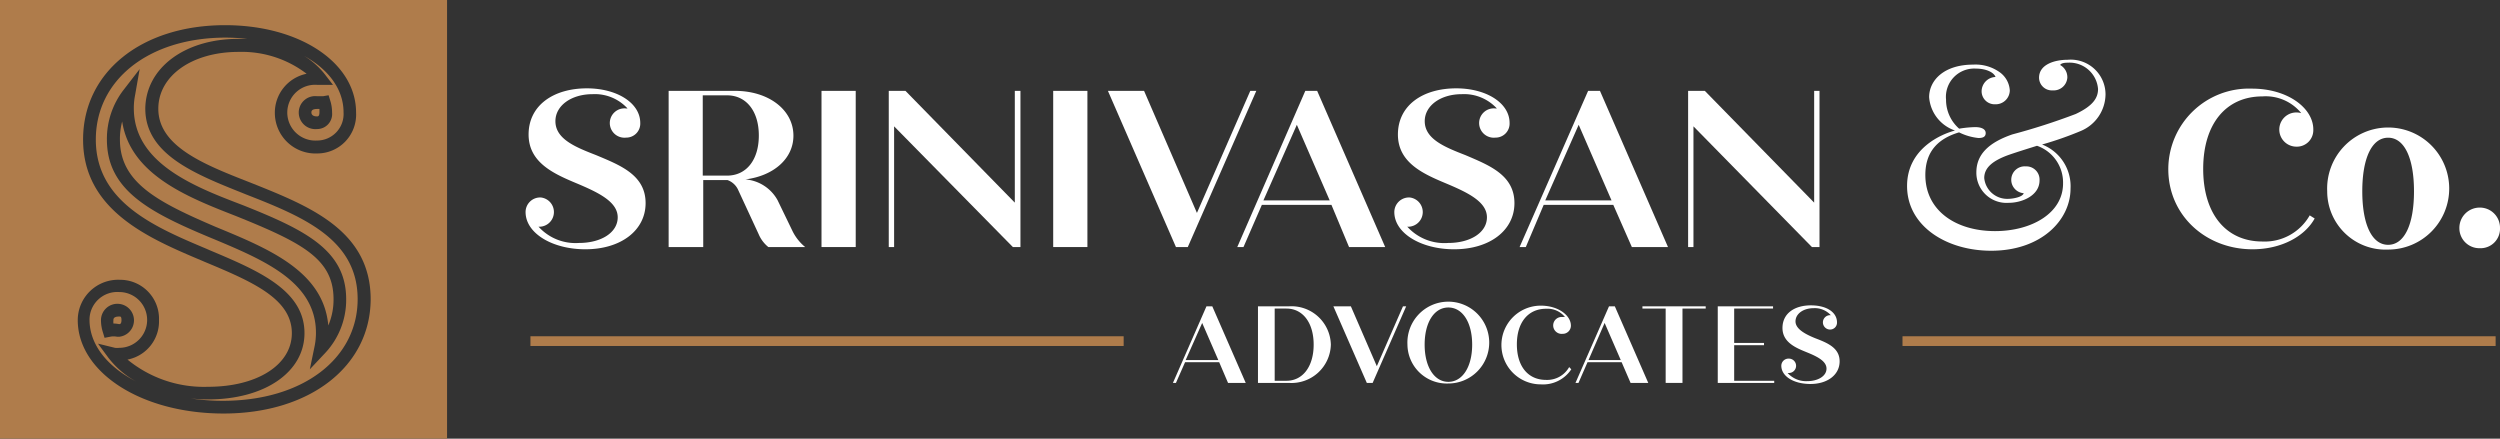
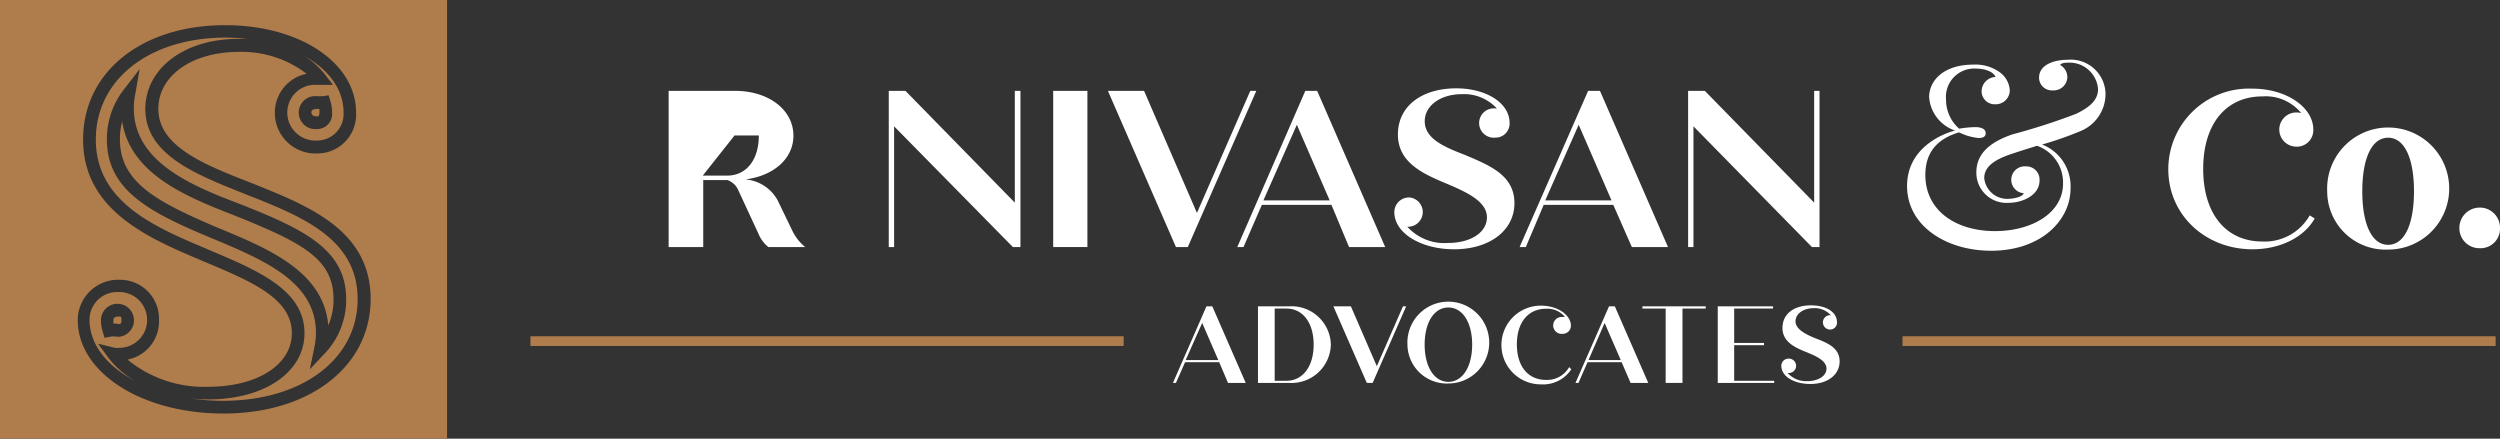
<svg xmlns="http://www.w3.org/2000/svg" width="257.24" height="45.14" viewBox="0 0 257.24 45.14">
  <rect x="0" y="0" width="257.24" height="45.14" fill="#333333" stroke="none" />
  <defs>
    <style>.a{fill:#fff;}.b{fill:none;stroke:#af7c4b;stroke-miterlimit:10;}.c{fill:#af7c4b;}</style>
  </defs>
-   <path class="a" d="M66.43,20.9c0,2.8-2.53,4.75-6.2,4.75-3.4,0-6.15-1.65-6.15-3.83a1.5,1.5,0,0,1,1.58-1.5,1.51,1.51,0,0,1,0,3,1.06,1.06,0,0,1-.25,0A5.12,5.12,0,0,0,59.56,25c2.32,0,4-1.08,4-2.64s-1.89-2.5-4-3.4c-2.39-1-5.17-2.13-5.17-5.12s2.55-4.75,6-4.75c3.1,0,5.49,1.51,5.49,3.56a1.44,1.44,0,0,1-1.45,1.51,1.51,1.51,0,1,1,0-3h.14a4.56,4.56,0,0,0-3.6-1.47c-2.19,0-3.82,1.18-3.82,2.78,0,1.84,2.07,2.67,4.18,3.49C63.81,17,66.43,18,66.43,20.9Z" />
-   <path class="a" d="M82.85,25.42H79.06a3.39,3.39,0,0,1-1-1.33l-2.14-4.62a1.91,1.91,0,0,0-1.06-.94h-2.5v6.89H68.8V9.35h6.84c3.42,0,6,1.93,6,4.61,0,2.39-2.07,4.14-4.94,4.5a4.16,4.16,0,0,1,3.31,2.14l1.49,3.08A4.93,4.93,0,0,0,82.85,25.42ZM72.31,18.07h2.5c2,0,3.27-1.63,3.27-4.13s-1.29-4.13-3.27-4.13h-2.5Z" />
-   <path class="a" d="M84.53,9.35h3.52V25.42H84.53Z" />
+   <path class="a" d="M82.85,25.42H79.06a3.39,3.39,0,0,1-1-1.33l-2.14-4.62a1.91,1.91,0,0,0-1.06-.94h-2.5v6.89H68.8V9.35h6.84c3.42,0,6,1.93,6,4.61,0,2.39-2.07,4.14-4.94,4.5a4.16,4.16,0,0,1,3.31,2.14l1.49,3.08A4.93,4.93,0,0,0,82.85,25.42ZM72.31,18.07h2.5c2,0,3.27-1.63,3.27-4.13h-2.5Z" />
  <path class="a" d="M105,9.35V25.42h-.78L92,13V25.42h-.55V9.35h1.72l11.25,11.5V9.35Z" />
  <path class="a" d="M108.37,9.35h3.52V25.42h-3.52Z" />
  <path class="a" d="M129.27,9.35l-7.05,16.07H121L114,9.35h3.72l5.44,12.56,5.49-12.56Z" />
  <path class="a" d="M137,21.08h-7.16l-1.89,4.34h-.64l7-16.07h1.22l7,16.07h-3.72Zm-.18-.46-3.38-7.78L130,20.62Z" />
  <path class="a" d="M155.83,20.9c0,2.8-2.53,4.75-6.21,4.75-3.39,0-6.15-1.65-6.15-3.83a1.51,1.51,0,0,1,1.59-1.5,1.51,1.51,0,0,1,0,3,1.1,1.1,0,0,1-.26,0A5.14,5.14,0,0,0,149,25c2.32,0,4-1.08,4-2.64s-1.88-2.5-4-3.4c-2.39-1-5.16-2.13-5.16-5.12s2.54-4.75,6-4.75c3.1,0,5.49,1.51,5.49,3.56a1.44,1.44,0,0,1-1.45,1.51,1.51,1.51,0,1,1,0-3h.14a4.58,4.58,0,0,0-3.61-1.47c-2.18,0-3.81,1.18-3.81,2.78,0,1.84,2.07,2.67,4.18,3.49C153.21,17,155.83,18,155.83,20.9Z" />
  <path class="a" d="M166,21.08h-7.16L157,25.42h-.64l7.05-16.07h1.22l7,16.07h-3.72Zm-.18-.46-3.38-7.78L159,20.62Z" />
  <path class="a" d="M187.22,9.35V25.42h-.78L174.25,13V25.42h-.55V9.35h1.72l11.25,11.5V9.35Z" />
  <path class="a" d="M216.65,9.72a4.13,4.13,0,0,1-2.53,3.75,34.92,34.92,0,0,1-4,1.4,4.6,4.6,0,0,1,2.93,4.53c0,3.24-3,6.4-8.17,6.4-4.62,0-8.65-2.55-8.65-6.66,0-3.88,3.57-5.35,4.93-5.71A3.93,3.93,0,0,1,198.5,10c0-1.74,1.54-3.35,4.52-3.35a4.27,4.27,0,0,1,2.78.81,2.48,2.48,0,0,1,1,1.84,1.45,1.45,0,0,1-1.5,1.43,1.34,1.34,0,0,1-1.4-1.35,1.49,1.49,0,0,1,1.43-1.46c-.16-.46-.94-.86-2-.86a2.91,2.91,0,0,0-3.09,3.18,3.94,3.94,0,0,0,1.35,3,11.28,11.28,0,0,1,1.66-.16c.64,0,1.07.21,1.07.61s-.3.51-.74.51a5.74,5.74,0,0,1-2-.58c-2.06.61-3.47,1.89-3.47,4.38,0,3.69,3.16,5.78,7.17,5.78,3.77,0,7-1.85,7-4.9A4,4,0,0,0,209.6,15c-1.21.38-2.36.74-3.08,1-1.33.51-2.35,1.17-2.35,2.32a2.37,2.37,0,0,0,2.45,2.14c.49,0,1.51-.18,1.61-.58a1.38,1.38,0,0,1,.21-2.76,1.36,1.36,0,0,1,1.42,1.45c0,1.53-1.76,2.3-3.18,2.3a3.1,3.1,0,0,1-3.32-3.13c0-1.85,1.27-3.07,3.7-3.91a66.23,66.23,0,0,0,6.52-2.1c1.79-.84,2.3-1.66,2.3-2.57a2.94,2.94,0,0,0-3.1-2.71c-.44,0-.72.08-.8.24A1.43,1.43,0,0,1,212.72,8a1.41,1.41,0,0,1-1.5,1.3A1.32,1.32,0,0,1,209.81,8c0-1.4,1.66-1.85,2.94-1.85A3.58,3.58,0,0,1,216.65,9.72Z" />
  <path class="a" d="M238.17,22.48c-1,1.82-3.4,3.17-6.4,3.17-4.8,0-8.66-3.49-8.66-8.24a8.3,8.3,0,0,1,8.61-8.29c3.67,0,6.31,2,6.31,4.2v.07a1.69,1.69,0,0,1-1.74,1.7,1.76,1.76,0,1,1,0-3.52,2,2,0,0,1,.5.07,4.72,4.72,0,0,0-4-1.72c-3.72,0-6.09,2.8-6.09,7.46s2.37,7.47,6.09,7.47a5.32,5.32,0,0,0,4.87-2.69Z" />
  <path class="a" d="M239.46,19.68a6.28,6.28,0,1,1,6.27,6A6,6,0,0,1,239.46,19.68Zm8.93,0c0-3.44-1-5.51-2.66-5.51s-2.66,2.07-2.66,5.51,1,5.51,2.66,5.51S248.39,23.13,248.39,19.68Z" />
  <path class="a" d="M253.06,23.47a2.09,2.09,0,0,1,2.11-2.11,2.07,2.07,0,0,1,2.07,2.11,2,2,0,0,1-2.07,2.07A2.06,2.06,0,0,1,253.06,23.47Z" />
  <path class="a" d="M125.45,37.27h-3.51L121,39.4h-.31l3.45-7.88h.6l3.44,7.88h-1.82Zm-.09-.22-1.66-3.82L122,37.05Z" />
  <path class="a" d="M136.94,35.46a4.05,4.05,0,0,1-4.31,3.94h-3.19V31.52h3.19A4.05,4.05,0,0,1,136.94,35.46Zm-1.77,0c0-2.24-1.11-3.71-2.8-3.71h-1.21v7.43h1.21C134.06,39.18,135.17,37.7,135.17,35.46Z" />
  <path class="a" d="M144.69,31.52l-3.45,7.88h-.6l-3.44-7.88H139l2.67,6.16,2.69-6.16Z" />
  <path class="a" d="M144.82,35.46a4.21,4.21,0,1,1,4.21,4A4.05,4.05,0,0,1,144.82,35.46Zm6.66,0c0-2.3-1-3.82-2.45-3.82s-2.44,1.52-2.44,3.82,1,3.83,2.44,3.83S151.48,37.77,151.48,35.46Z" />
  <path class="a" d="M161.68,38a3.49,3.49,0,0,1-3.14,1.55,4.05,4.05,0,1,1,0-8.1c1.8,0,3.1,1,3.1,2.06v0a.84.84,0,0,1-.86.84.87.87,0,1,1,0-1.73,1,1,0,0,1,.25,0,2.32,2.32,0,0,0-1.95-.85c-1.82,0-3,1.38-3,3.66s1.16,3.66,3,3.66a2.59,2.59,0,0,0,2.38-1.32Z" />
  <path class="a" d="M166.86,37.27h-3.51l-.93,2.13h-.31l3.45-7.88h.6l3.44,7.88h-1.82Zm-.09-.22-1.66-3.82-1.66,3.82Z" />
  <path class="a" d="M175.51,31.75h-2.39V39.4h-1.73V31.75H169v-.23h6.51Z" />
  <path class="a" d="M182.56,39.18v.22h-5.81V31.52h5.69v.23h-4v3.54h3.07v.23h-3.07v3.66Z" />
  <path class="a" d="M189.29,37.18c0,1.38-1.24,2.33-3,2.33s-3-.81-3-1.88a.74.74,0,0,1,.78-.73.74.74,0,0,1,0,1.48h-.13a2.56,2.56,0,0,0,2,.84c1.14,0,2-.53,2-1.29s-.92-1.23-2-1.67-2.53-1-2.53-2.51,1.25-2.33,2.92-2.33,2.69.74,2.69,1.75a.71.71,0,0,1-.71.74.74.74,0,1,1,0-1.48h.07a2.22,2.22,0,0,0-1.76-.72c-1.07,0-1.87.58-1.87,1.36s1,1.31,2,1.72C188,35.27,189.29,35.77,189.29,37.18Z" />
  <line class="b" x1="195.76" y1="35.1" x2="256.79" y2="35.1" />
  <line class="b" x1="54.58" y1="35.1" x2="115.62" y2="35.1" />
  <path class="c" d="M11.15,36.81l-1.07-1.45,1.75.43a1.78,1.78,0,0,0,.44,0,2.87,2.87,0,0,0,0-5.74,2.86,2.86,0,0,0-3.06,2.84c0,2.57,1.83,4.82,4.75,6.34A9.21,9.21,0,0,1,11.15,36.81Zm1.12-5.54a1.7,1.7,0,0,1,0,3.38l-.22,0a1.75,1.75,0,0,0-.72,0l-.57.11-.17-.56a4.13,4.13,0,0,1-.2-1.25A1.69,1.69,0,0,1,12.27,31.27Z" />
  <path class="c" d="M24.38,22.27l-.15-.06C19.37,20.31,13.42,18,12.57,12.5a7.08,7.08,0,0,0-.23,1.86c0,4.45,3.92,6.44,9.89,9l.27.11C27.82,25.67,33.3,28,33.78,33.49a6.75,6.75,0,0,0,.54-2.7C34.32,26.66,31.14,25,24.38,22.27Z" />
  <path class="c" d="M33.45,7.68l.81,1.05H32.62a2.86,2.86,0,0,0-3.06,2.83,2.89,2.89,0,0,0,3.06,2.9,2.73,2.73,0,0,0,2.73-2.9c0-2.37-1.54-4.42-4.06-5.81A8.06,8.06,0,0,1,33.45,7.68Zm-.83,5.6a1.71,1.71,0,0,1-1.88-1.72A1.69,1.69,0,0,1,32.62,9.9h.32l.31,0,.56-.1.17.55a4,4,0,0,1,.19,1.23A1.55,1.55,0,0,1,32.62,13.28Z" />
  <path class="c" d="M12.25,33.35h0c.09,0,.25,0,.25-.42s-.15-.36-.25-.36c-.58,0-.58.27-.58.36a2.19,2.19,0,0,0,0,.36A3.07,3.07,0,0,1,12.25,33.35Z" />
  <path class="c" d="M0,0V45.14H46V0ZM23,42.55c-8.43,0-15-4.22-15-9.62a4.16,4.16,0,0,1,4.36-4.14,4,4,0,0,1,4,4.14A4,4,0,0,1,13.12,37,12.41,12.41,0,0,0,21.4,39.8c5.08,0,8.63-2.27,8.63-5.52,0-3.58-4.17-5.33-9-7.35l-.28-.12c-5.44-2.3-12.2-5.16-12.2-12.45,0-6.93,6-11.77,14.61-11.77,7.68,0,13.48,3.86,13.48,9a4,4,0,0,1-4,4.2,4.18,4.18,0,0,1-4.36-4.2,4.08,4.08,0,0,1,3.27-4,11,11,0,0,0-7-2.25c-4.79,0-8.26,2.46-8.26,5.85,0,3.89,4.76,5.75,9.35,7.55l.18.07c6,2.4,12.32,4.88,12.32,12C38.1,37.71,31.87,42.55,23,42.55Z" />
  <path class="c" d="M32.62,11.21c-.58,0-.58.27-.58.35s0,.42.58.42c.09,0,.25,0,.25-.42,0-.12,0-.23,0-.35Z" />
  <path class="c" d="M25.3,20l-.17-.07c-5-2-10.18-4-10.18-8.76C15,7,19,4,24.51,4l.93,0a21,21,0,0,0-2.27-.13C15.33,3.89,9.86,8.2,9.86,14.36c0,6.43,6.06,9,11.41,11.25l.27.12c5,2.11,9.79,4.11,9.79,8.55,0,4-4.08,6.82-9.93,6.82A16.91,16.91,0,0,1,19.63,41a22.26,22.26,0,0,0,3.32.24c8.15,0,13.85-4.3,13.85-10.46S31.21,22.31,25.3,20ZM33.48,36.3,31.88,38l.48-2.32a6.9,6.9,0,0,0,.15-1.44c0-5.23-5.34-7.47-10.51-9.64l-.27-.11C15.47,21.88,11,19.61,11,14.36a8.25,8.25,0,0,1,1.7-5.09l1.67-2.16L13.9,9.79a6.72,6.72,0,0,0-.13,1.35c0,5.58,6.06,8,10.93,9.86l.16.06c6.5,2.58,10.76,4.65,10.76,9.73A8,8,0,0,1,33.48,36.3Z" />
</svg>